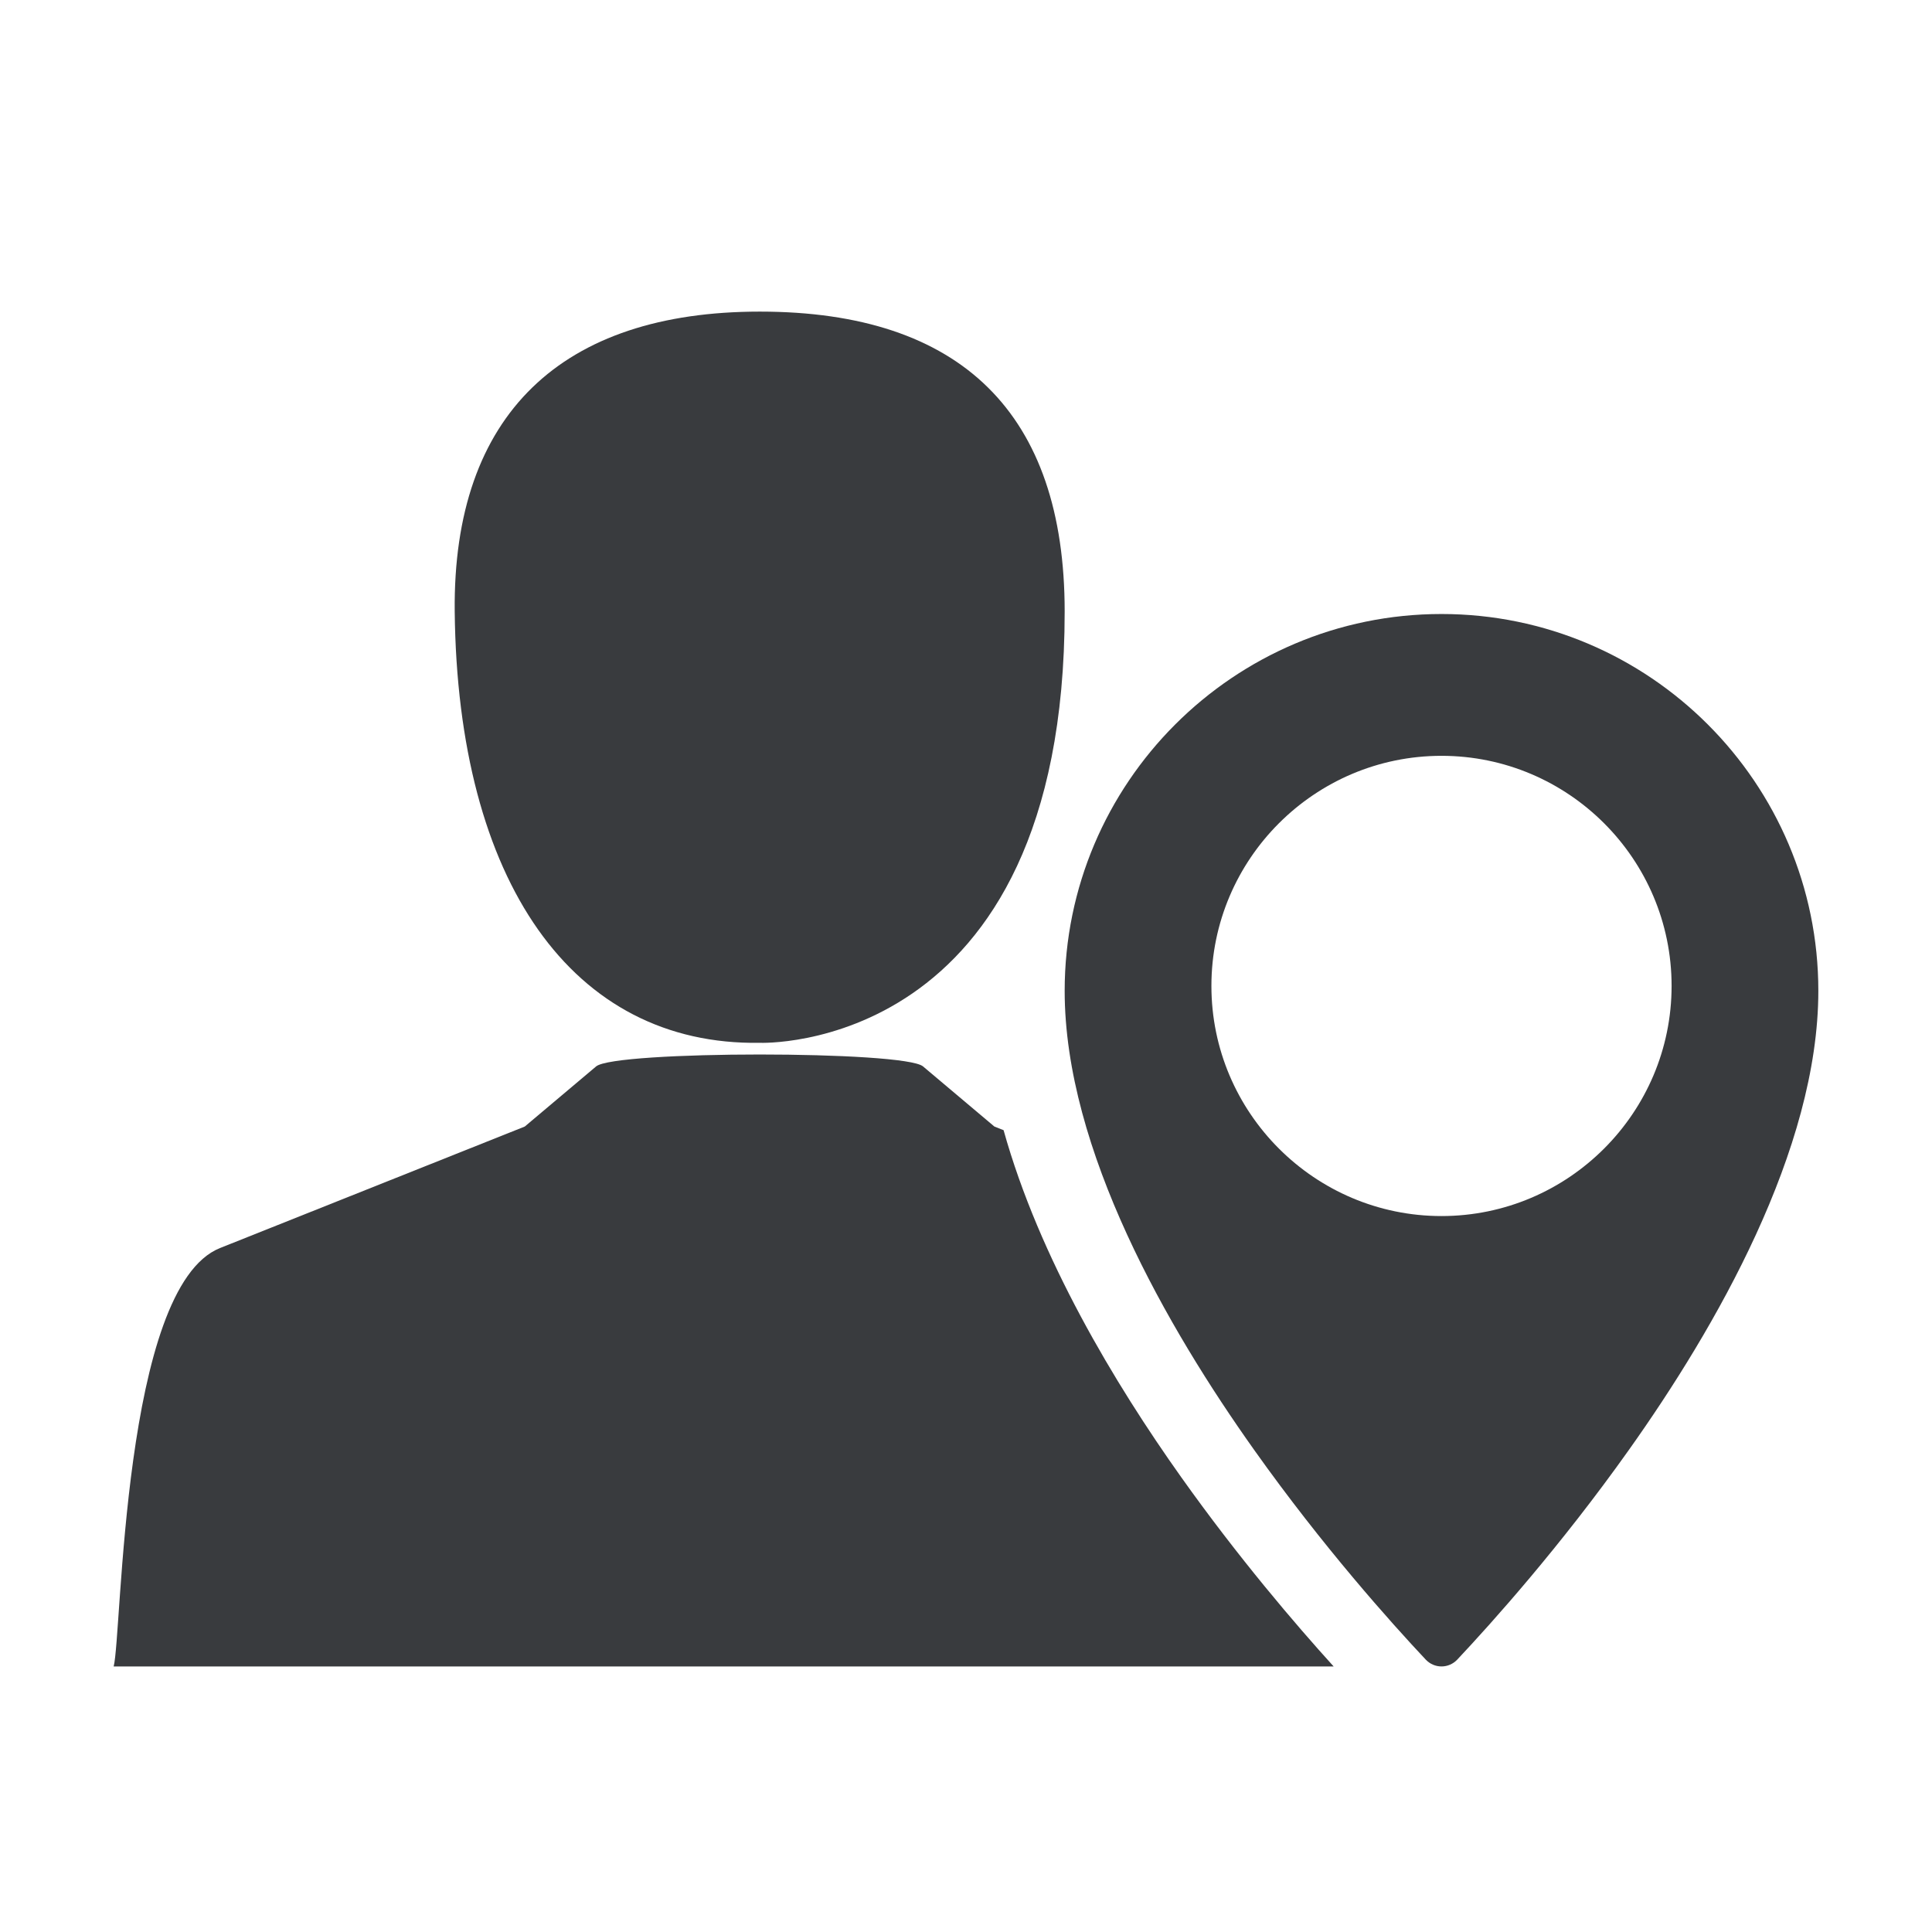
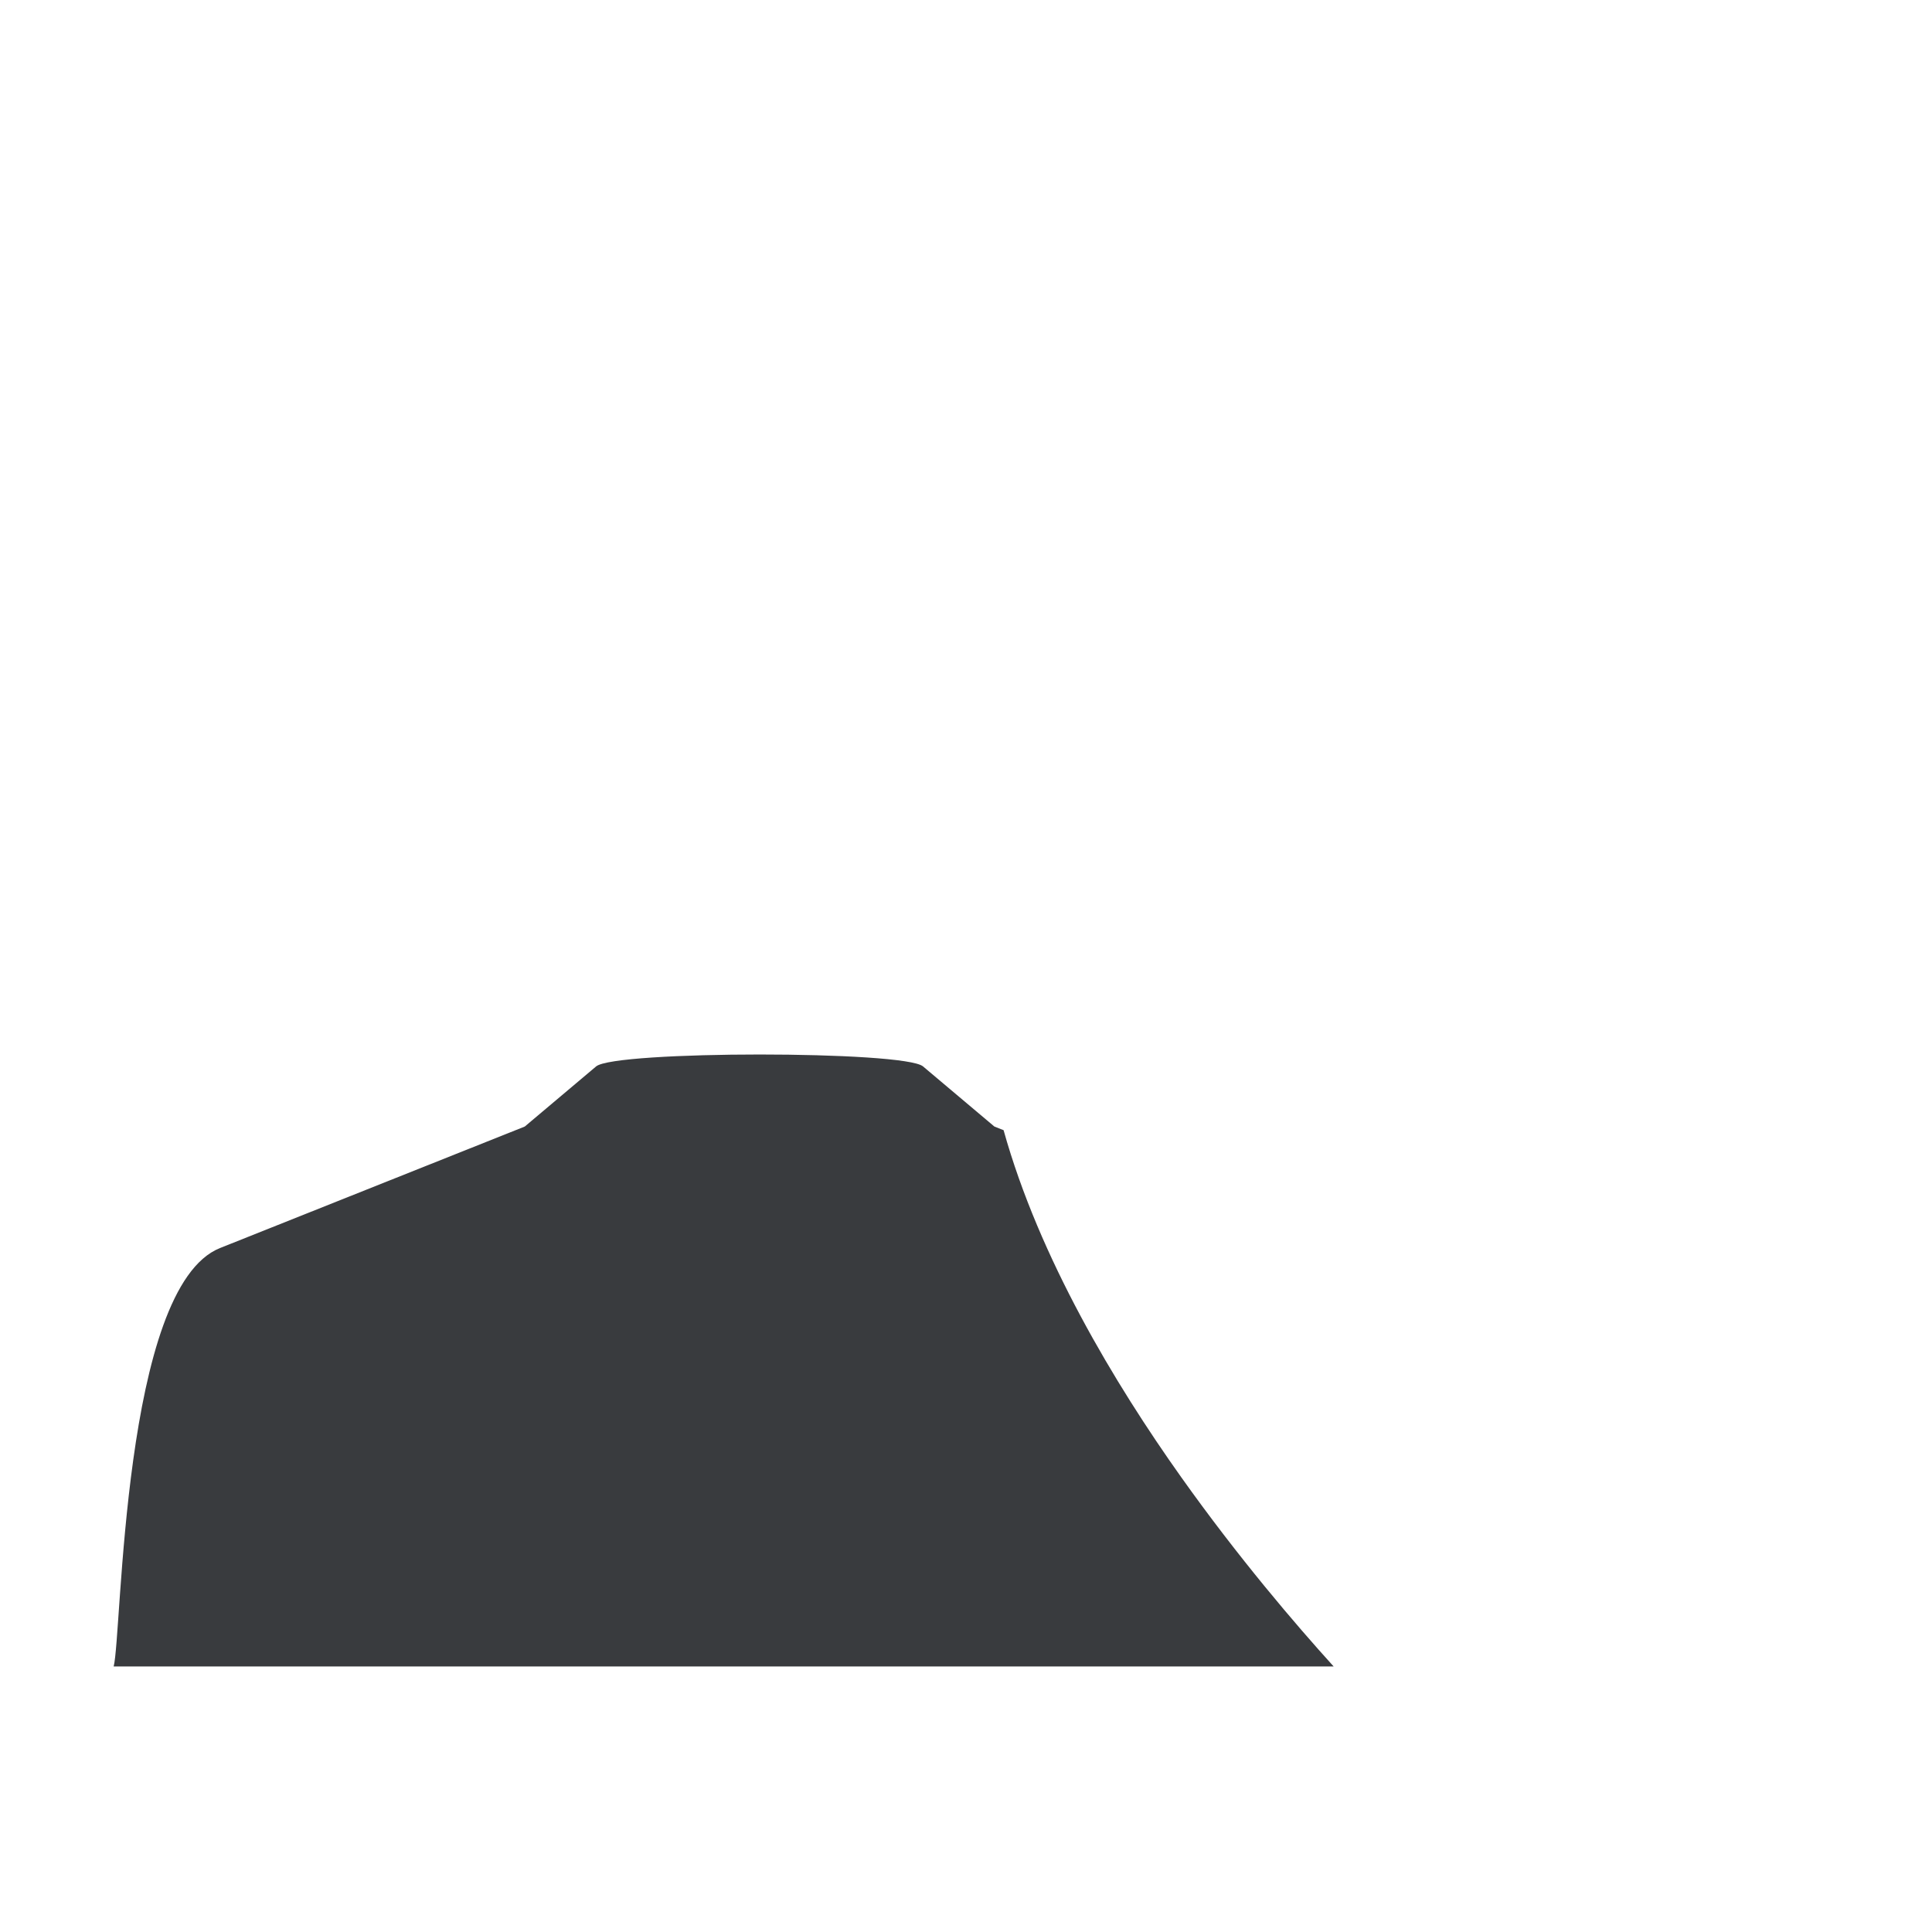
<svg xmlns="http://www.w3.org/2000/svg" id="Untitled-Page%201" viewBox="0 0 42 42" style="background-color:#ffffff00" version="1.1" xml:space="preserve" x="0px" y="0px" width="42px" height="42px">
  <g id="Layer%201">
-     <path d="M 9.885 13.291 C 9.947 19.168 12.445 22.733 16.517 22.67 C 16.517 22.67 23.145 22.939 23.145 13.291 C 23.145 9 20.906 6.774 16.517 6.774 C 12.219 6.774 9.841 9 9.885 13.291 L 9.885 13.291 ZM 9.885 13.291 L 9.885 13.291 Z" fill="#393b3e" />
    <path d="M 21.817 24.569 L 21.617 24.49 L 20.066 23.183 C 19.657 22.837 13.369 22.838 12.959 23.183 L 11.408 24.49 L 4.784 27.131 C 2.652 27.98 2.654 35.533 2.471 36.227 L 28.992 36.227 C 28.16 35.309 26.918 33.858 25.673 32.105 C 24.234 30.079 22.593 27.349 21.817 24.569 L 21.817 24.569 ZM 21.817 24.569 L 21.817 24.569 Z" fill="#393b3e" />
-     <path d="M 31.337 36.227 C 31.467 36.227 31.59 36.173 31.679 36.079 C 32.433 35.277 33.921 33.619 35.412 31.518 C 37.291 28.874 39.529 24.996 39.529 21.54 C 39.529 17.023 35.855 13.348 31.337 13.348 C 26.82 13.348 23.145 17.023 23.145 21.54 C 23.145 24.998 25.387 28.879 27.268 31.525 C 28.759 33.624 30.243 35.279 30.995 36.079 C 31.084 36.173 31.207 36.227 31.337 36.227 L 31.337 36.227 ZM 26.335 21.433 C 26.335 18.675 28.58 16.431 31.337 16.431 C 34.095 16.431 36.339 18.675 36.339 21.433 C 36.339 24.191 34.095 26.436 31.337 26.436 C 28.58 26.436 26.335 24.191 26.335 21.433 L 26.335 21.433 ZM 26.335 21.433 L 26.335 21.433 Z" fill="#393b3e" />
  </g>
</svg>